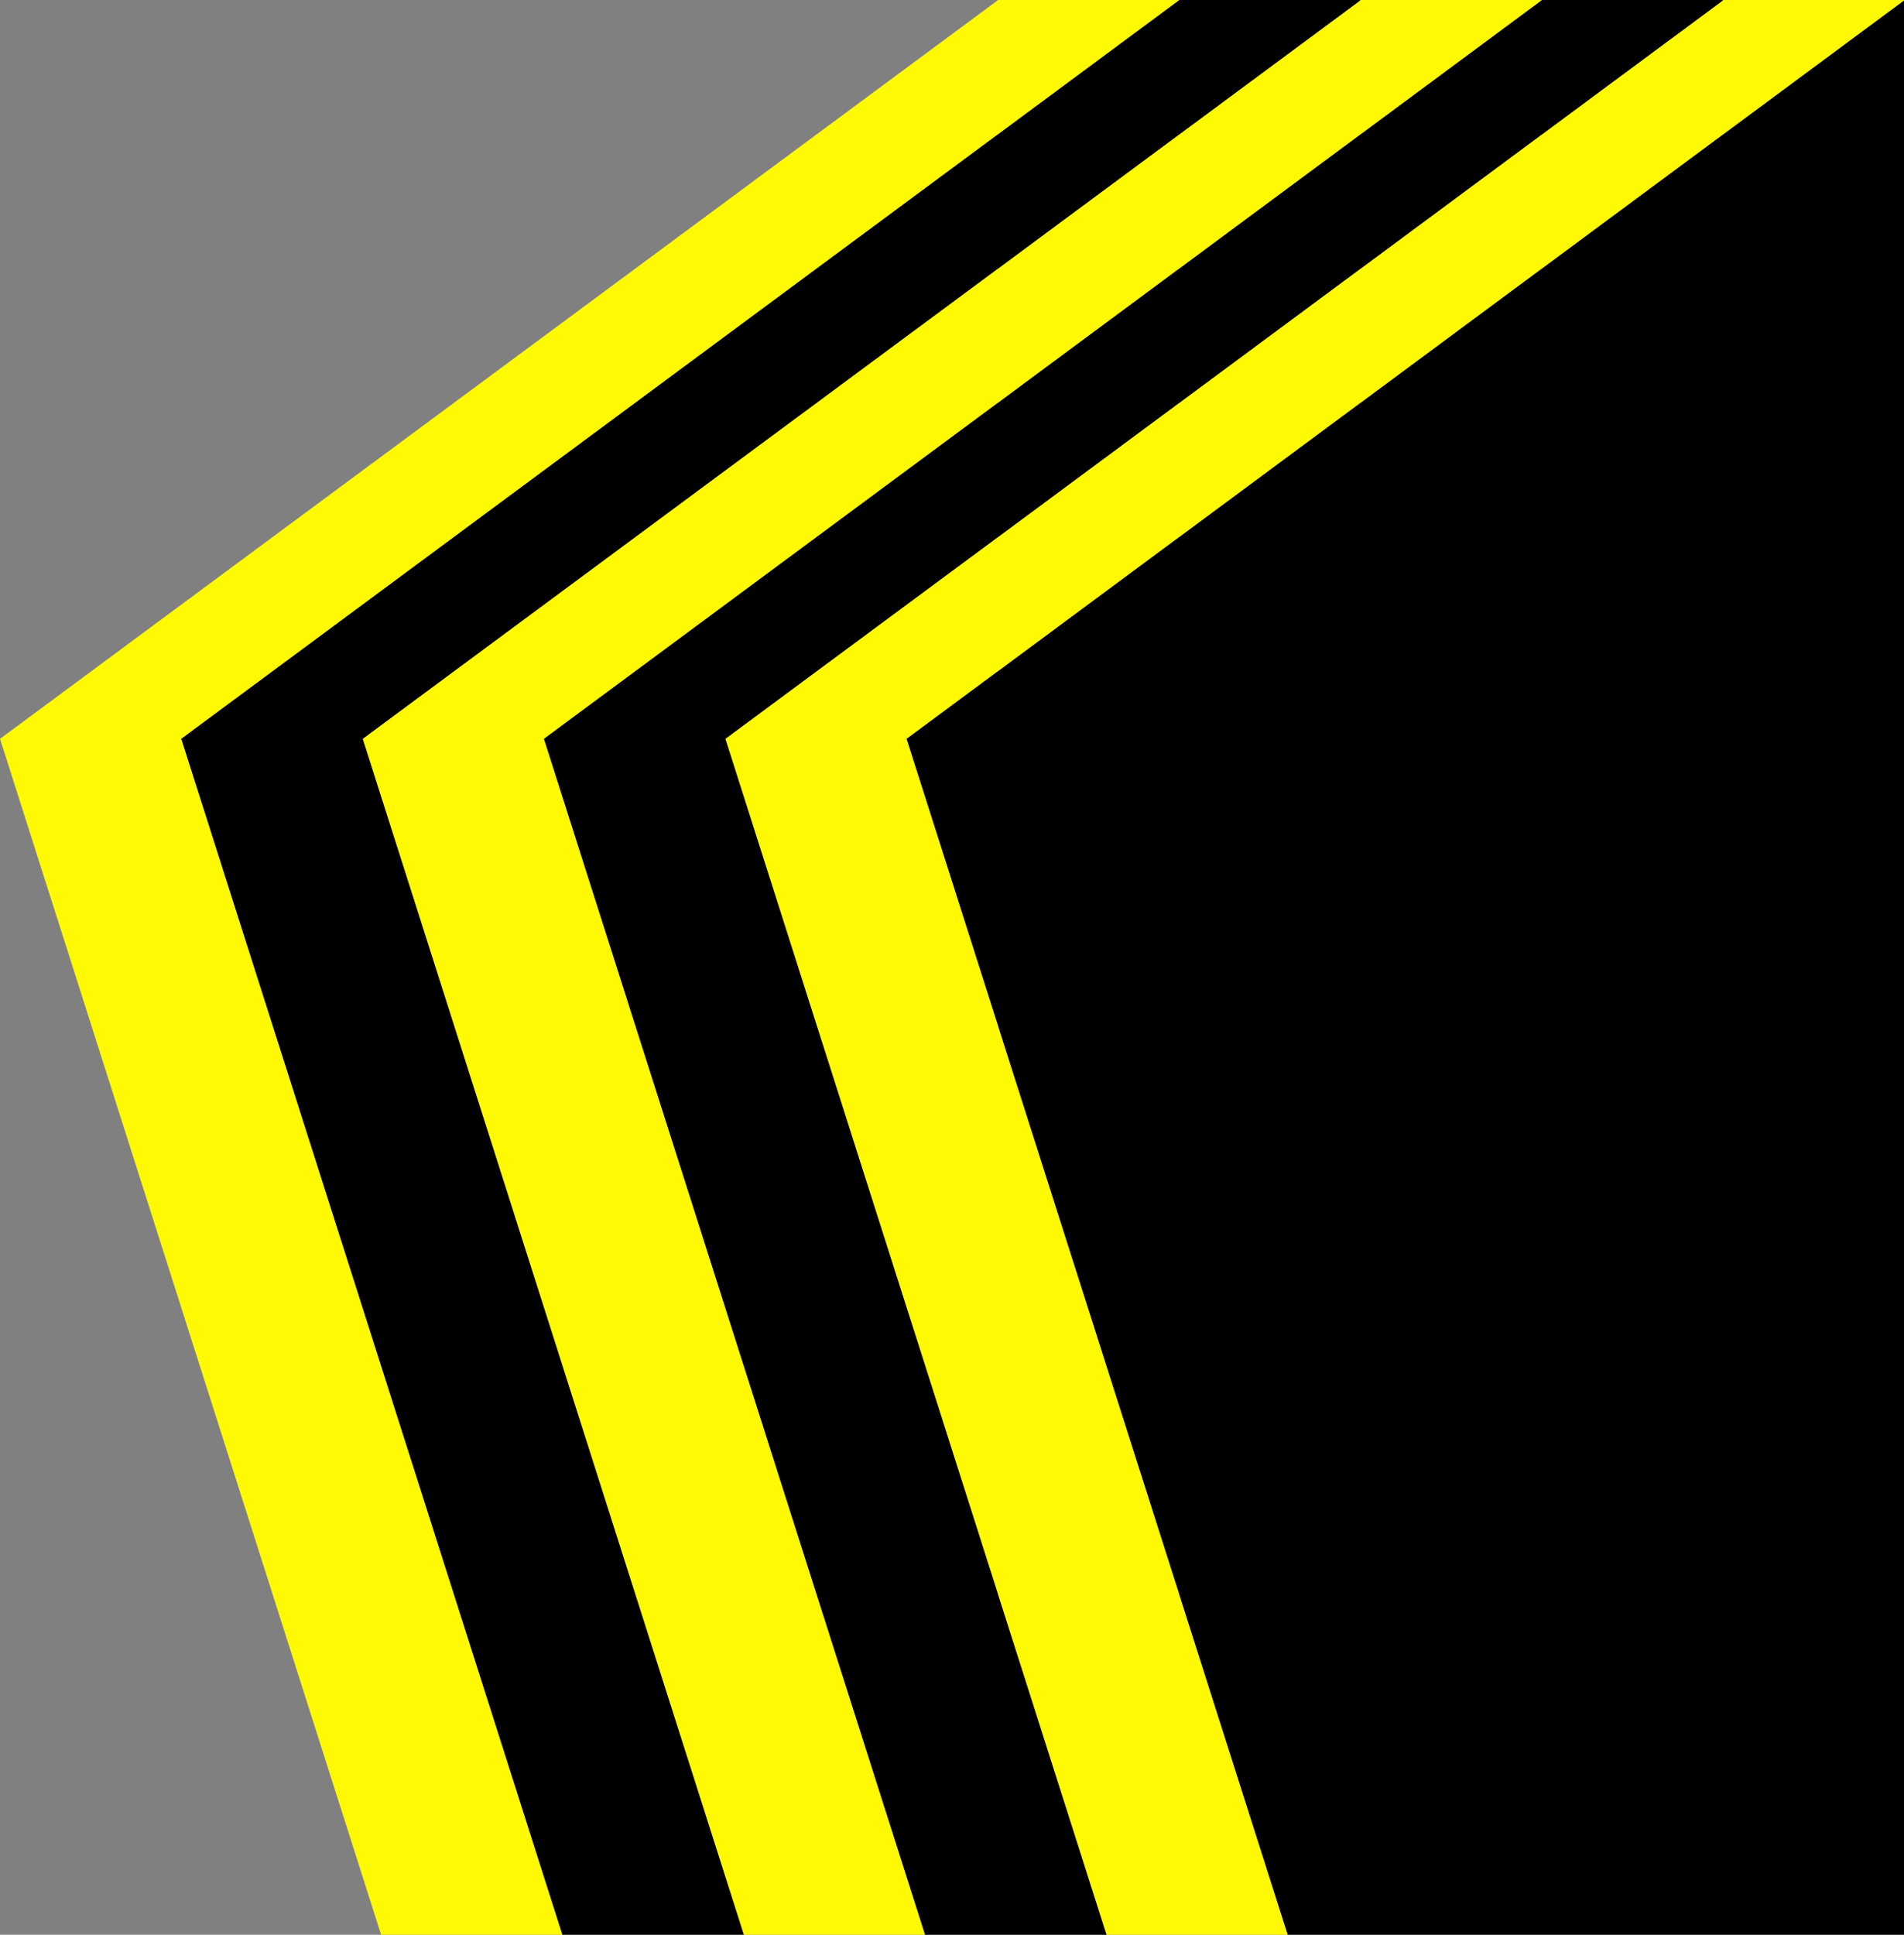
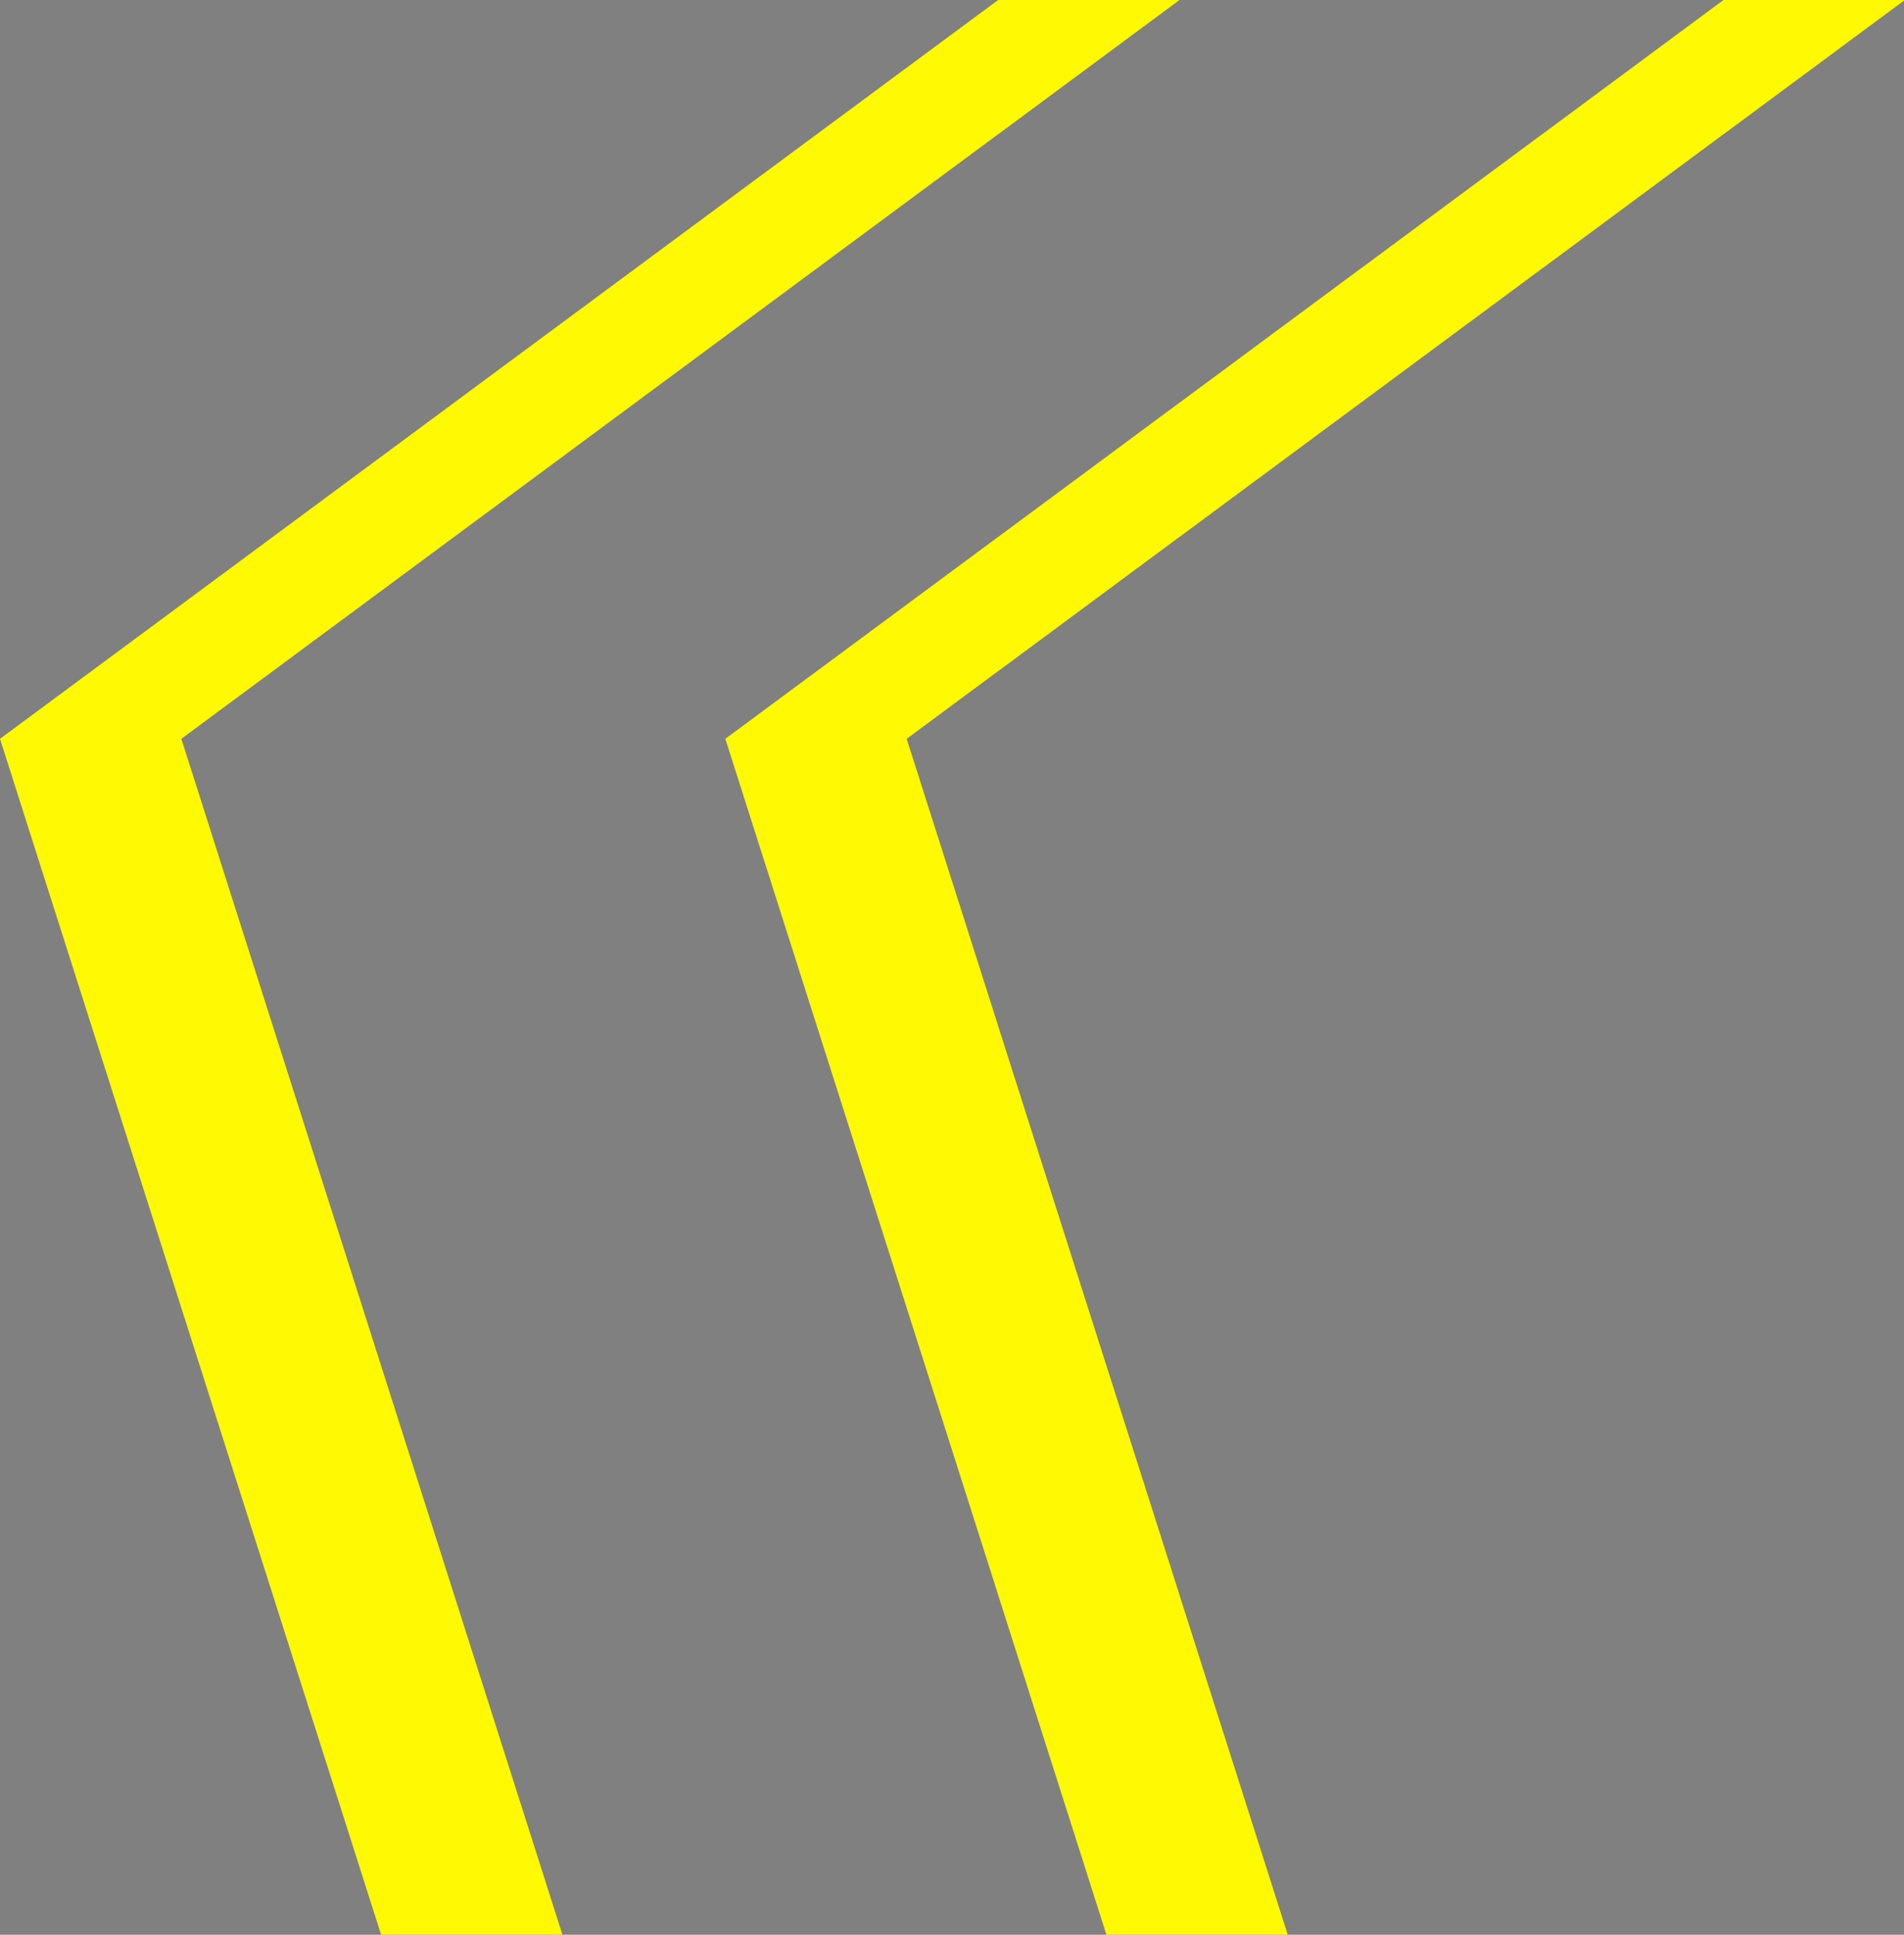
<svg xmlns="http://www.w3.org/2000/svg" id="Layer_2" viewBox="0 0 63 64">
  <rect x="0" y="0" width="63" height="64" fill="#808080" stroke="none" />
  <defs>
    <style>
      .cls-1 {
        fill: #fff903;
      }
    </style>
  </defs>
  <g id="Layer_1-2" data-name="Layer_1">
    <g>
      <polygon class="cls-1" points="39 0 39 .02 33.03 4.44 33 4.46 6 24.44 18.61 64 12.61 64 0 24.44 33 .02 33.03 0 39 0" />
-       <polygon class="cls-1" points="51 0 51 .02 45.03 4.44 45 4.46 39.03 8.88 39 8.9 33.03 13.32 33 13.34 18 24.44 30.61 64 24.61 64 12 24.44 33 8.9 33.03 8.88 39 4.46 39.03 4.44 45 .02 45.03 0 51 0" />
      <polygon class="cls-1" points="63 0 63 .02 57.03 4.44 57 4.46 51.03 8.88 51 8.9 45.03 13.32 45 13.34 39.03 17.76 39 17.78 33.03 22.2 33 22.22 30 24.44 33 33.85 33.03 33.95 39 52.67 39.03 52.77 42.61 64 36.61 64 33.03 52.77 33 52.67 24 24.44 33 17.78 33.03 17.76 39 13.34 39.03 13.32 45 8.9 45.03 8.88 51 4.46 51.03 4.44 57 .02 57.03 0 63 0" />
-       <polygon points="45 0 45 .02 39.03 4.44 39 4.46 33.03 8.88 33 8.9 12 24.44 24.61 64 18.61 64 6 24.44 33 4.46 33.03 4.44 39 .02 39.03 0 45 0" />
-       <polygon points="57 0 57 .02 51.03 4.44 51 4.46 45.03 8.88 45 8.9 39.03 13.32 39 13.34 33.03 17.76 33 17.78 24 24.44 33 52.67 33.03 52.77 36.61 64 30.61 64 18 24.44 33 13.34 33.03 13.32 39 8.9 39.03 8.88 45 4.46 45.03 4.44 51 .02 51.03 0 57 0" />
-       <polygon points="63 .02 63 64 42.61 64 39.03 52.77 39 52.67 33.03 33.95 33 33.85 30 24.44 33 22.22 33.03 22.2 39 17.78 39.03 17.76 45 13.34 45.03 13.32 51 8.9 51.03 8.88 57 4.46 57.03 4.44 63 .02" />
    </g>
  </g>
</svg>